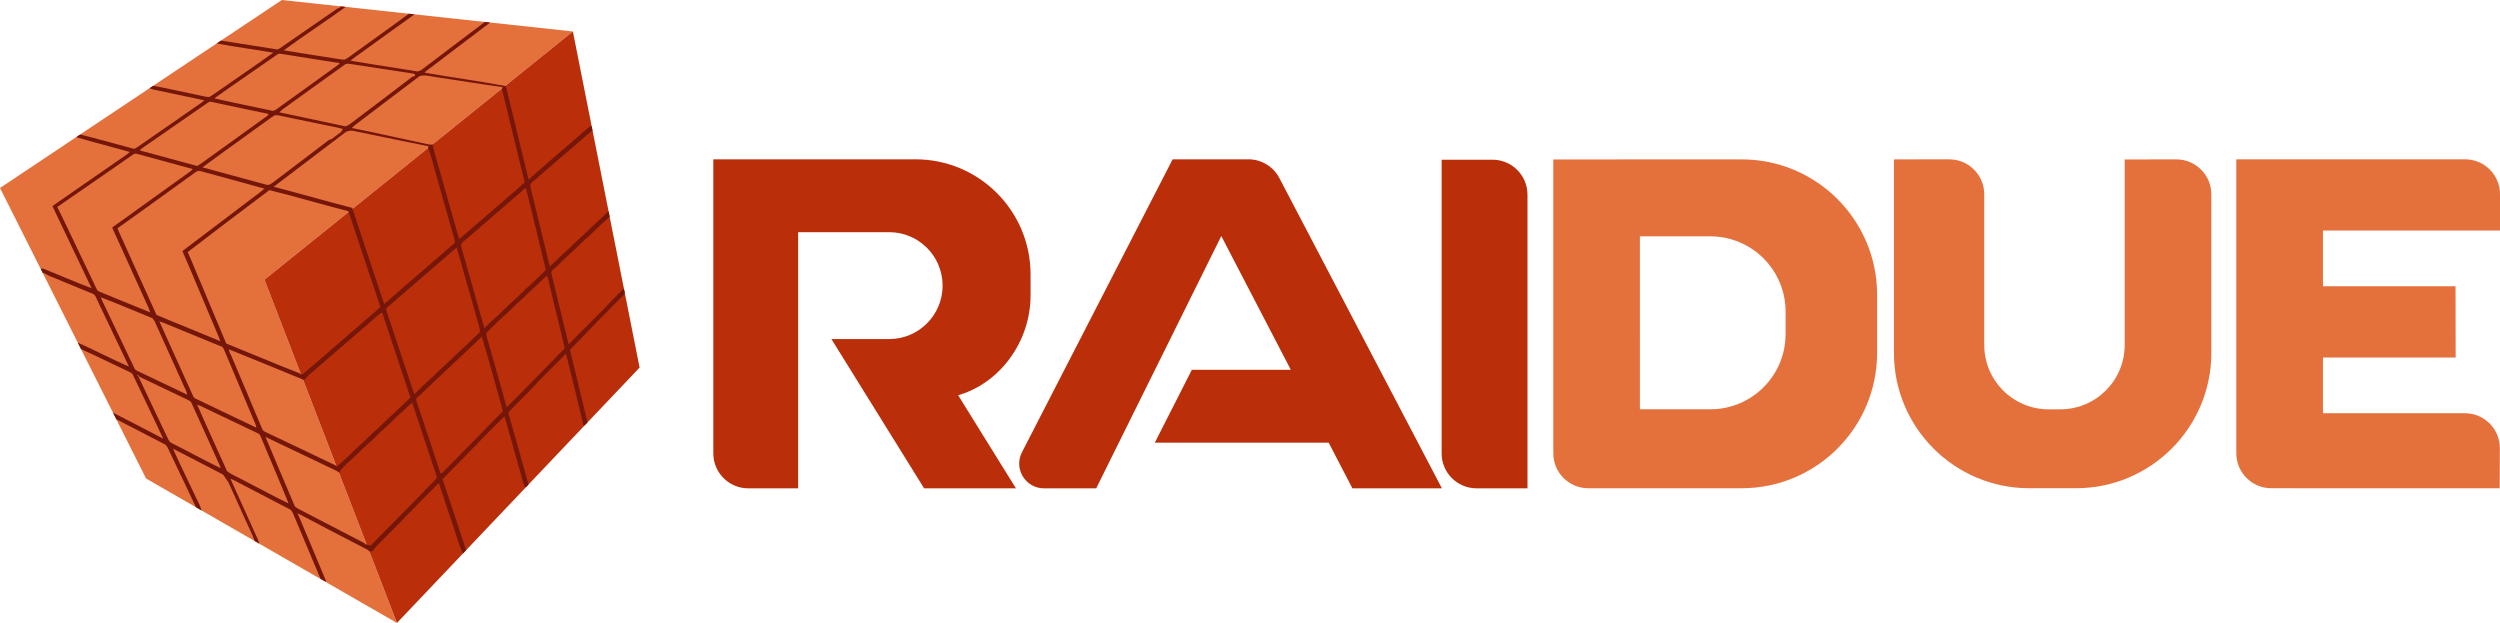
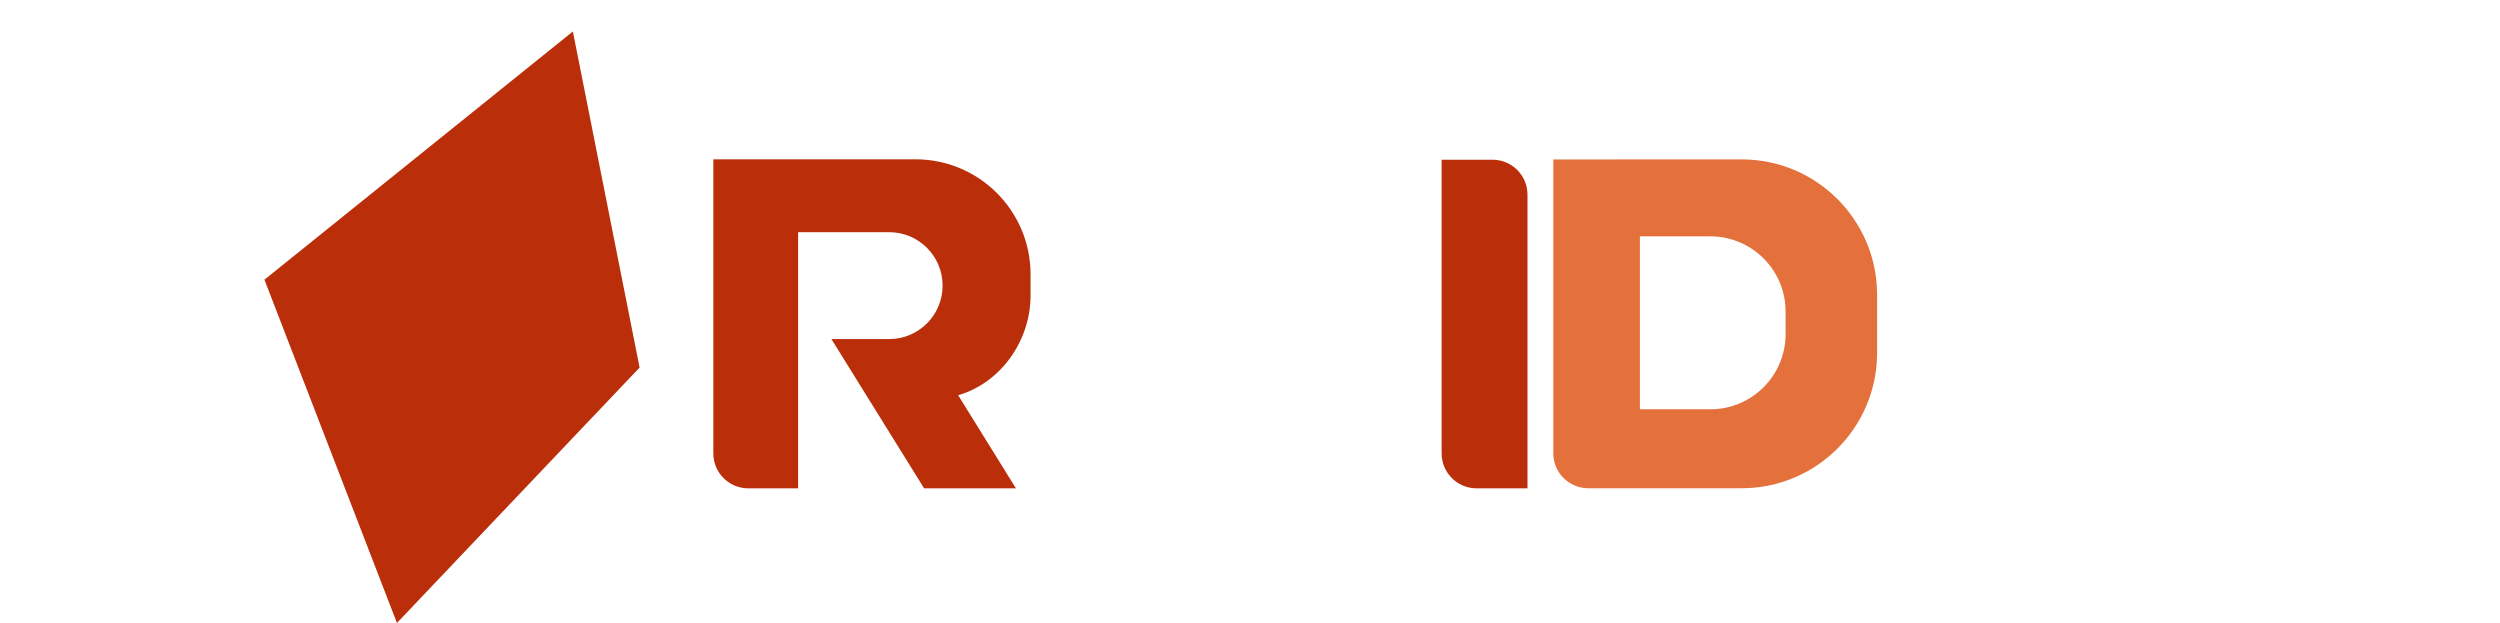
<svg xmlns="http://www.w3.org/2000/svg" version="1.1" id="Livello_1" x="0px" y="0px" width="3114.181px" height="776px" viewBox="0 0 3114.181 776" enable-background="new 0 0 3114.181 776" xml:space="preserve">
  <g>
-     <polygon fill="#E4703C" points="351.034,0 0,234.129 182.012,596.112 494.457,776 329.397,348.393 713.612,39.194  " />
    <polygon fill="#BA2F0A" points="796.727,457.857 494.457,776 329.397,348.393 713.612,39.194  " />
-     <path fill="#75160A" d="M725.895,419.56c16.431-17.73,33.786-34.561,50.704-51.803c0.895-0.931,1.415-2.05,1.58-3.335l-0.968-4.875   c-9.078,8.019-17.034,17.185-25.577,25.765c-14.431,14.531-28.738,29.188-43.294,43.607c-7.097-29.088-14.057-58.213-21.204-87.289   c-0.512-1.937-0.35-4.198,1.449-5.385c7.459-6.235,13.969-13.494,21.241-19.942c8.571-7.31,16.081-15.768,24.69-23.028   c8.296-7.759,16.204-15.942,24.924-23.238l-1.401-7.058c-9.795,9.782-20.339,18.752-30.083,28.584   c-9.658,8.247-18.242,17.63-27.851,25.914c-5.21,4.661-9.883,9.883-15.244,14.382c-7.947-32.087-15.581-64.248-23.478-96.347   c-0.437-2.649-1.849-6.222,0.975-8.009c25.277-21.678,50.304-43.644,75.693-65.185c-0.162-0.775-0.475-2.299-0.637-3.074   c-0.188-0.612-0.562-1.862-0.75-2.474c-2.386,1.1-4.448,2.686-6.372,4.448c-23.815,20.954-48.28,41.195-71.82,62.461   c-9.471-38.821-18.78-77.68-28.363-116.464c-0.278-0.052-0.557-0.099-0.835-0.151c-33.326-6.181-66.953-10.768-100.348-16.58   c0.687-0.612,1.337-1.274,1.949-1.974c26.57-20.136,53.139-40.272,79.672-60.458l-4.851-0.524   c-0.576-0.046-1.154-0.088-1.726-0.142c-25.839,19.254-51.366,38.909-77.105,58.288c-2.574,1.887-5.498,3.998-8.884,2.974   c-27.126-4.398-54.315-8.421-81.416-12.957c5.048-4.336,10.658-7.947,15.993-11.907c21.296-15.286,42.458-30.732,63.826-45.91   l-7.11-0.769c-22.463,16.685-45.366,32.759-67.999,49.215c-3.998,2.686-7.634,6.01-12.045,8.022   c-2.436,0.063-4.848-0.4-7.235-0.762c-22.828-3.748-45.731-6.985-68.521-10.895c25.324-18.546,51.695-35.689,77.131-54.083   l-6.299-0.681c-0.312,1.667-2.202,2.364-3.734,2.535c-24.027,16.331-47.768,33.086-71.695,49.554   c-1.362,0.787-2.861,1.937-4.536,1.412c-23.04-3.644-46.092-7.189-69.119-10.858l-5.353,3.57   c23.4,4.455,47.073,7.354,70.535,11.512c-24.202,17.418-48.992,34.023-73.369,51.191c-2.087,1.437-4.136,2.961-6.447,4.011   c-4.761,0.037-9.346-1.649-13.994-2.462c-18.624-3.727-37.099-8.2-55.784-11.521l-4.6,3.068c1.882,0.685,3.776,1.37,5.757,1.794   c20.841,4.323,41.645,8.871,62.499,13.219c-3.336,3.336-7.472,5.648-11.283,8.372c-23.99,16.693-48.055,33.274-72.033,49.967   c-1.562,0.825-3.161,2.424-5.073,1.887c-22.098-5.774-44.035-12.257-66.232-17.636l-3.196,2.132l-1.392,1.297   c22.016,6.51,44.331,12.02,66.41,18.317c-1.037,0.95-2.112,1.874-3.186,2.786c-31.075,21.528-62.187,42.995-93.199,64.623   c16.168,34.161,32.499,68.234,48.805,102.32c-19.729-7.447-39.084-15.918-58.651-23.803c-1.449-0.637-2.961-0.812-4.523-0.537   c-0.03,0.149-0.065,0.325-0.102,0.512l2.214,4.404c4.442,1.452,8.14,4.625,12.694,5.805c16.656,7.147,33.648,13.707,50.379,20.779   c3.786,2.224,4.398,7.322,6.572,10.896c12.62,26.539,25.314,53.04,37.947,79.567c-21.404-9.196-42.032-20.204-63.311-29.688   c-0.051,0.133-0.104,0.265-0.155,0.398l3.743,7.443c0.094,0.057,0.192,0.11,0.286,0.168c19.442,8.621,38.409,18.305,57.713,27.251   c2.611,1.337,5.96,2.274,6.985,5.398c12.407,26.302,25.189,52.428,37.434,78.817c-20.729-10.796-41.395-21.703-62.249-32.237   c-0.038,0.086-0.078,0.172-0.117,0.258l3.914,7.784c0.076,0.043,0.151,0.087,0.226,0.13c19.867,9.983,39.471,20.516,59.263,30.65   c2.624,1.049,4.098,3.474,5.16,5.96c11.405,24.37,23.346,48.503,34.64,72.922l5.449,3.137c0.557,0.306,1.112,0.613,1.669,0.921   c-2.037-7.022-5.997-13.257-8.884-19.929c-8.859-19.08-18.492-37.809-26.851-57.101c20.454,10.383,40.733,21.116,61.125,31.612   c2.324,1.112,3.249,3.686,4.611,5.71c1.649,2.012,3.186,4.148,4.211,6.585c6.747,15.181,13.632,30.312,20.541,45.431   c3.786,8.559,8.097,16.906,11.27,25.727c1.899,1.125,3.848,2.174,5.785,3.249c-1.137-4.136-3.011-7.997-4.86-11.845   c-10.371-23.04-20.804-46.031-31.162-69.071c5.273,2.012,10.108,4.935,15.119,7.497c19.454,10.096,38.884,20.204,58.301,30.35   c2.924,1.237,4.061,4.336,5.21,7.035c11.17,26.664,22.341,53.328,33.661,79.929c1.737,1.025,3.511,1.999,5.31,2.949l1.762,0.412   c-11.67-28.463-23.778-56.764-35.698-85.127c28.9,15.381,58.038,30.3,87.076,45.406c0.858,0.505,1.594,1.178,2.21,1.983   c0.039,0.051,0.089,0.089,0.127,0.141c0.987-0.088,2.961-0.237,3.948-0.325c3.723-5.823,9.146-10.221,13.857-15.194   c23.028-22.853,45.156-46.593,68.247-69.359c1.037,0.725,1.25,2.074,1.724,3.186c4.173,13.245,8.771,26.352,13.07,39.571   c5.331,14.933,9.508,30.287,15.413,44.999l4.215-4.436c-9.497-29.585-19.491-59.008-29.361-88.468   c25.977-25.739,50.879-52.528,77.005-78.117c2.961,8.222,4.91,16.756,7.409,25.115c5.285,19.467,11.033,38.809,16.393,58.251   c0.52,1.881,1.141,3.857,2.803,5.072l3.448-3.629c-7.896-29.306-16.388-58.463-24.631-87.669c-1.025-2.149,0.975-3.723,2.286-5.11   c7.547-7.447,14.969-15.006,22.428-22.553c15.031-16.393,31.187-31.712,46.606-47.743c7.684,29.9,14.769,59.95,21.953,89.975   c0.5-0.312,1.474-0.95,1.962-1.274c0.231-0.222,0.462-0.445,0.693-0.667l2.229-2.346c-7.136-30.195-14.668-60.303-21.827-90.498   C715.187,430.181,720.634,424.958,725.895,419.56z M668.331,287.965c3.736,16.118,7.797,32.174,11.558,48.292   c-6.91,6.772-13.669,13.694-21.029,19.979c-6.76,6.122-12.895,12.92-19.904,18.792c-8.159,7.234-15.469,15.394-23.815,22.428   c-4.086,3.561-7.809,7.509-11.708,11.258c-8.884-30-17.018-60.212-25.727-90.262c-1.075-4.711-3.399-9.246-3.274-14.157   c1.599-3.061,4.848-4.935,7.372-7.235c24.402-21.004,48.742-42.07,73.107-63.111C659.935,251.818,663.57,270.035,668.331,287.965z    M418.964,580.425c-0.444-0.194-0.89-0.39-1.328-0.582l-0.025-0.337c-29.425-13.919-58.775-27.988-88.151-42.008   c-1.837-0.575-2.474-2.449-3.224-4.011c-12.77-30.225-25.289-60.575-38.259-90.725c-1.537-2.274-2.499-4.848-2.749-7.572   c30.794,12.367,61.516,24.961,92.19,37.607c0.69,0.284,1.381,0.568,2.07,0.852c3.898-6.622,10.596-10.721,16.081-15.868   c23.965-20.566,47.768-41.32,71.745-61.862c2.711-2.499,5.435-5.048,8.746-6.76c11.595,35.348,23.465,70.633,35.198,105.931   c-12.72,12.595-26.227,24.465-38.971,37.085c-9.746,8.084-18.055,17.705-27.813,25.764c-7.947,7.872-16.068,15.543-24.415,22.965   C419.692,580.742,419.33,580.585,418.964,580.425z M533.36,184.253c-0.048,0.206-0.102,0.412-0.148,0.618   c0.75,1.349,1.624,2.686,2.024,4.211c9.221,33.311,18.917,66.497,28.163,99.808c1.05,4.223,2.786,8.297,3.236,12.657   c-0.525,1.412-1.812,2.311-2.799,3.374c-28.388,24.652-57.026,49.03-85.302,73.807c-12.732-38.684-25.739-77.268-38.521-115.927   c-0.252-0.624-0.711-1.76-1.045-2.586c-0.081-0.2-0.156-0.387-0.217-0.538c0.212-0.125,0.637-0.387,0.862-0.512   c-32.974-8.472-65.71-17.93-98.659-26.539c29.413-22.441,58.95-44.706,88.376-67.109c1.287-0.725,2.486-2.337,4.136-1.912   c3.898-1.837,8.072-0.137,12.033,0.512c29.45,5.997,58.838,12.37,88.351,18.092C533.677,182.89,533.518,183.572,533.36,184.253z    M473.85,382.226c-6.885,6.972-14.831,12.795-22.016,19.442c-24.627,21.179-49.192,42.42-73.757,63.673   c-0.891,0.762-1.942,1.1-3.14,1.028c-0.079-0.005-0.153,0.006-0.233-0.003l-0.312-0.837c-30.987-12.182-61.699-25.14-92.561-37.634   c-12.532-29.925-25.127-59.813-37.697-89.713c-3.511-8.009-6.51-16.256-10.433-24.077c33.786-25.977,67.797-51.691,101.87-77.305   c32.986,8.159,65.573,17.893,98.484,26.339c0.091,0.271,0.18,0.543,0.271,0.814C447.511,303.366,460.373,342.901,473.85,382.226z    M419.722,168.265c-3.186,2.062-5.81,5.335-9.758,5.898c-22.765,17.53-45.793,34.723-68.646,52.153   c-2.911,2.062-6.122,5.148-9.996,3.636c-26.364-7.147-52.728-14.307-79.092-21.479c28.338-21.004,57.214-41.295,85.702-62.087   c1.224-0.9,2.474-1.749,3.811-2.486c3.636-1.1,7.309,0.3,10.858,1.037c19.329,4.111,38.696,8.109,58.063,12.008   c5.41,1.162,10.895,1.987,16.181,3.673C426.145,164.342,422.371,166.054,419.722,168.265z M255.666,214.771   c24.552,6.76,49.192,13.232,73.694,20.154c-0.95,0.912-1.912,1.824-2.936,2.661c-33.086,25.052-66.135,50.142-99.221,75.181   c13.607,31.062,26.377,62.486,39.671,93.686c2.449,6.185,5.435,12.17,7.522,18.505c-26.414-11.095-53.09-21.541-79.454-32.711   c-15.906-34.898-31.574-69.921-47.418-104.844c-0.287-0.75-0.85-2.249-1.137-2.999c30.837-21.853,61.337-44.182,92.037-66.21   c2.786-1.799,5.198-4.398,8.409-5.398C249.868,212.922,252.742,214.009,255.666,214.771z M203.038,401.818   c24.777,10.183,49.517,20.404,74.319,30.5c2.699,4.96,4.661,10.258,6.897,15.431c10.346,24.64,20.729,49.267,31.087,73.907   c1.512,3.624,3.411,7.159,4.048,11.095c-25.102-12.045-50.254-23.965-75.369-35.997c-1.699-0.65-2.986-1.887-3.573-3.611   c-14.007-30.95-27.913-61.937-41.983-92.861C200.001,400.768,201.538,401.243,203.038,401.818z M487.057,404.129   c-1.849-6.697-5.123-13.107-6.097-19.967c29.25-25.352,58.601-50.591,87.876-75.931c8.459,29.013,16.381,58.188,24.815,87.214   c1.387,6.085,4.211,11.945,4.198,18.28c-9.259,8.272-17.643,17.468-27.139,25.464c-7.422,7.21-14.794,14.456-22.591,21.254   c-10.296,10.621-21.853,19.904-31.987,30.687C506.249,462.193,496.803,433.117,487.057,404.129z M522.617,94.821   c6.71-2.137,13.607,0.487,20.341,1.2c27.738,4.048,55.364,8.821,83.153,12.47c-0.245,0.479-0.712,1.379-0.987,1.915   c-0.019,0.038-0.045,0.088-0.062,0.121c9.783,38.834,18.842,77.855,28.526,116.714c-9.471,8.921-19.742,16.968-29.413,25.677   c-17.368,14.856-34.511,29.962-51.966,44.694c-1.574-2.986-2.087-6.347-3.061-9.546c-9.296-32.461-18.417-64.985-27.651-97.459   c-1.125-3.523-1.962-7.122-2.511-10.771c-0.062,0.019-0.126,0.026-0.189,0.043c-1.502,0.411-3.038,0.441-4.597,0.057   c-31.987-6.76-63.873-14.132-95.935-20.516c2.649-2.799,5.81-5.023,8.859-7.372C472.3,132.98,497.427,113.85,522.617,94.821z    M429.968,80.152c1.774-1.05,3.836-0.8,5.81-0.562c25.427,3.786,50.804,7.897,76.243,11.62c1.749,0.45,3.936,0.3,5.223,1.787   c-0.35,1.762-1.474,2.574-3.373,2.436c-24.465,18.805-49.205,37.297-73.757,56.002c-3.086,2.187-6.035,4.798-9.671,5.997   c-27.501-5.71-54.94-11.833-82.453-17.53c3.161-3.386,7.147-5.785,10.82-8.534C382.55,114.325,406.165,97.107,429.968,80.152z    M343.966,68.882c1.712-1.374,3.724-2.486,5.985-1.824c24.415,3.848,48.83,7.634,73.207,11.62   c-0.587,0.812-1.262,1.537-2.024,2.174c-25.227,18.092-50.379,36.285-75.581,54.415c-2.249,1.437-4.686,3.624-7.534,2.462   c-23.665-5.123-47.43-9.808-71.033-15.194C292.425,104.329,318.365,86.849,343.966,68.882z M177.286,184.458   c27.064-18.68,54.052-37.459,81.079-56.189c1.412-0.962,3.036-2.074,4.848-1.399c23.778,4.885,47.468,10.271,71.283,15.031   c-0.712,2.786-3.686,3.798-5.71,5.448c-23.015,16.556-46.006,33.161-69.021,49.704c-4.71,3.261-9.121,6.985-14.219,9.671   c-23.79-6.547-47.63-12.882-71.433-19.379C175.099,186.32,176.099,185.283,177.286,184.458z M121.584,361.997   c-1.762-2.561-2.836-5.498-4.223-8.259c-15.381-31.949-30.337-64.111-45.968-95.947c31.499-21.529,62.711-43.469,94.136-65.11   c1.512-1.087,3.274-1.837,5.123-1.012c23.153,6.297,46.343,12.507,69.458,18.942c-1.137,1.187-2.274,2.374-3.636,3.286   c-32.324,23.09-64.411,46.518-96.772,69.534c15.369,33.611,30.437,67.347,45.756,100.97c0.662,1.512,1.112,3.099,1.587,4.686   c-19.929-7.959-39.733-16.256-59.638-24.315C125.432,363.909,123.333,363.271,121.584,361.997z M167.415,458.657   c-12.582-26.202-25.027-52.478-37.572-78.705c-1.574-3.149-3.161-6.297-4.248-9.659c21.041,7.959,41.67,17.03,62.549,25.389   c3.049,0.937,4.173,4.148,5.46,6.735c11.658,25.939,23.428,51.828,35.11,77.755c1.649,3.736,3.811,7.322,4.423,11.433   c-20.054-9.621-40.133-19.167-60.212-28.725C170.826,461.843,168.265,461.081,167.415,458.657z M213.996,551.968   c-2.799-0.975-3.973-3.786-5.123-6.247c-12.17-25.789-24.715-51.404-36.672-77.268l-2.074-1.075   c2.024-0.975,2.911,1.762,4.573,2.399c19.179,9.221,38.409,18.367,57.613,27.526c2.374,1.224,5.398,2.024,6.322,4.848   c11.745,25.839,23.34,51.741,35.085,77.568c0.312,0.875,0.962,2.649,1.274,3.536C254.404,573.371,234.412,562.238,213.996,551.968z    M302.833,598.023c-6.585-3.811-13.982-6.447-19.992-11.108c-12.432-27.613-25.177-55.127-37.285-82.89   c4.811,1.587,9.234,4.098,13.819,6.222c20.392,9.733,40.783,19.467,61.175,29.2c1.799,0.762,3.436,1.987,3.998,3.961   c11.483,27.963,23.703,55.639,34.935,83.703C340.343,617.965,321.776,607.607,302.833,598.023z M543.758,595.974   c-3.499,3.998-7.534,7.509-11.17,11.395c-23.165,24.59-47.505,48.03-70.958,72.345c-1.613-0.617-3.257-1.153-4.935-1.54   c-0.87-0.201-1.746-0.373-2.637-0.471l0.812-0.612c-25.489-13.257-50.966-26.526-76.456-39.771   c-3.661-2.087-7.734-3.586-11.008-6.272c-12.47-28.813-24.34-57.901-36.66-86.789c29.2,14.057,58.463,27.963,87.726,41.895   c1.374,0.587,2.586,1.437,3.624,2.524c0.011-0.015,0.024-0.03,0.035-0.045c3.578-4.88,7.664-9.338,12.31-13.249   c7.597-6.46,14.357-13.819,21.766-20.479c8.172-6.897,15.281-14.931,23.415-21.878c7.484-6.647,14.232-14.069,21.903-20.516   c4.148-3.499,7.509-7.884,11.995-10.983c9.546,29.213,19.267,58.363,29.013,87.513C543.021,591.264,544.52,593.663,543.758,595.974   z M582.379,557.153c-10.146,10.258-20.316,20.491-30.462,30.762c-0.912,0.912-2.024,1.562-3.099,2.237   c-9.746-30.525-20.192-60.837-30.237-91.274c-1.237-3.686,3.524-5.273,5.46-7.584c25.19-24.19,51.029-47.693,76.118-71.97   c9.196,30.85,17.73,61.899,26.351,92.911C611.417,526.828,597.273,542.359,582.379,557.153z M631.047,507.424   c-7.134-27.039-15.219-53.815-22.653-80.766c-0.862-3.998-3.174-7.934-2.424-12.095c5.473-5.785,11.408-11.12,17.08-16.718   c9.871-8.372,18.567-18.018,28.438-26.401c9.633-9.771,20.129-18.642,29.812-28.351c1.612,3.761,2.199,7.834,3.224,11.783   c6.035,26.414,13.095,52.603,18.805,79.092C679.389,458.594,655.436,483.221,631.047,507.424z" />
  </g>
  <g>
    <path fill="#E4703C" d="M2169.522,198.555l-234.612,0.073v366.009c0,24.056,19.502,43.558,43.558,43.557l191.112-0.006   c93.157-0.003,168.674-75.523,168.674-168.68v-72.273C2338.254,274.055,2262.702,198.526,2169.522,198.555z M2130.553,509.848   h-87.776l-0.025-215.423h87.801c51.755,0,93.711,41.956,93.711,93.711v28.001C2224.264,467.892,2182.309,509.848,2130.553,509.848z   " />
-     <path fill="#E4703C" d="M2710.995,198.558l-64.332,0.082v231.108c0,44.258-35.878,80.137-80.137,80.137h-14.666   c-44.258,0-80.137-35.878-80.137-80.137V242.061c0-24.061-19.51-43.565-43.571-43.557l-68.932,0.023v240.997   c0,93.14,75.505,168.645,168.645,168.645h58.103c93.142,0,168.648-75.508,168.645-168.65l-0.006-197.406   C2754.606,218.037,2735.072,198.527,2710.995,198.558z" />
-     <path fill="#E4703C" d="M3070.422,514.746H2893.66V445.35h165.281l-0.15-88.738H2893.66v-69.484h220.521v-45.131   c0-24.056-19.501-43.557-43.557-43.557h-284.919v366.173c0,24.051,19.493,43.549,43.544,43.557l284.57,0.087l0.16-49.814   C3114.056,534.332,3094.532,514.746,3070.422,514.746z" />
    <path fill-rule="evenodd" clip-rule="evenodd" fill="#BA2F0A" d="M1283.748,367.933v-26.127   c0-79.174-64.183-143.358-143.358-143.358H888.563V564.76c0,24.053,19.499,43.552,43.552,43.552h62.083V289.216h113.403   c36.767,0,66.572,29.805,66.572,66.572v0c0,36.766-29.805,66.572-66.572,66.572h-71.944l115.477,185.955h114.384l-71.976-115.987   C1246.021,477.174,1283.748,425.194,1283.748,367.933z" />
    <path id="path22_1_" fill-rule="evenodd" clip-rule="evenodd" fill="#BA2F0A" d="M1902.744,608.311h-63.401   c-24.056,0-43.557-19.501-43.557-43.557V198.94h63.406c24.053,0,43.552,19.499,43.552,43.552L1902.744,608.311" />
-     <path fill-rule="evenodd" clip-rule="evenodd" fill="#BA2F0A" d="M1593.671,221.792c-7.517-14.351-22.379-23.343-38.579-23.343   h-94.367L1273.03,563.352c-10.56,20.53,4.346,44.96,27.433,44.96h65.033l155.843-314.287l86.594,166.631h-123.285l-46.109,90.733   h216.545l29.583,56.926h111.469v-0.003L1593.671,221.792z" />
  </g>
</svg>